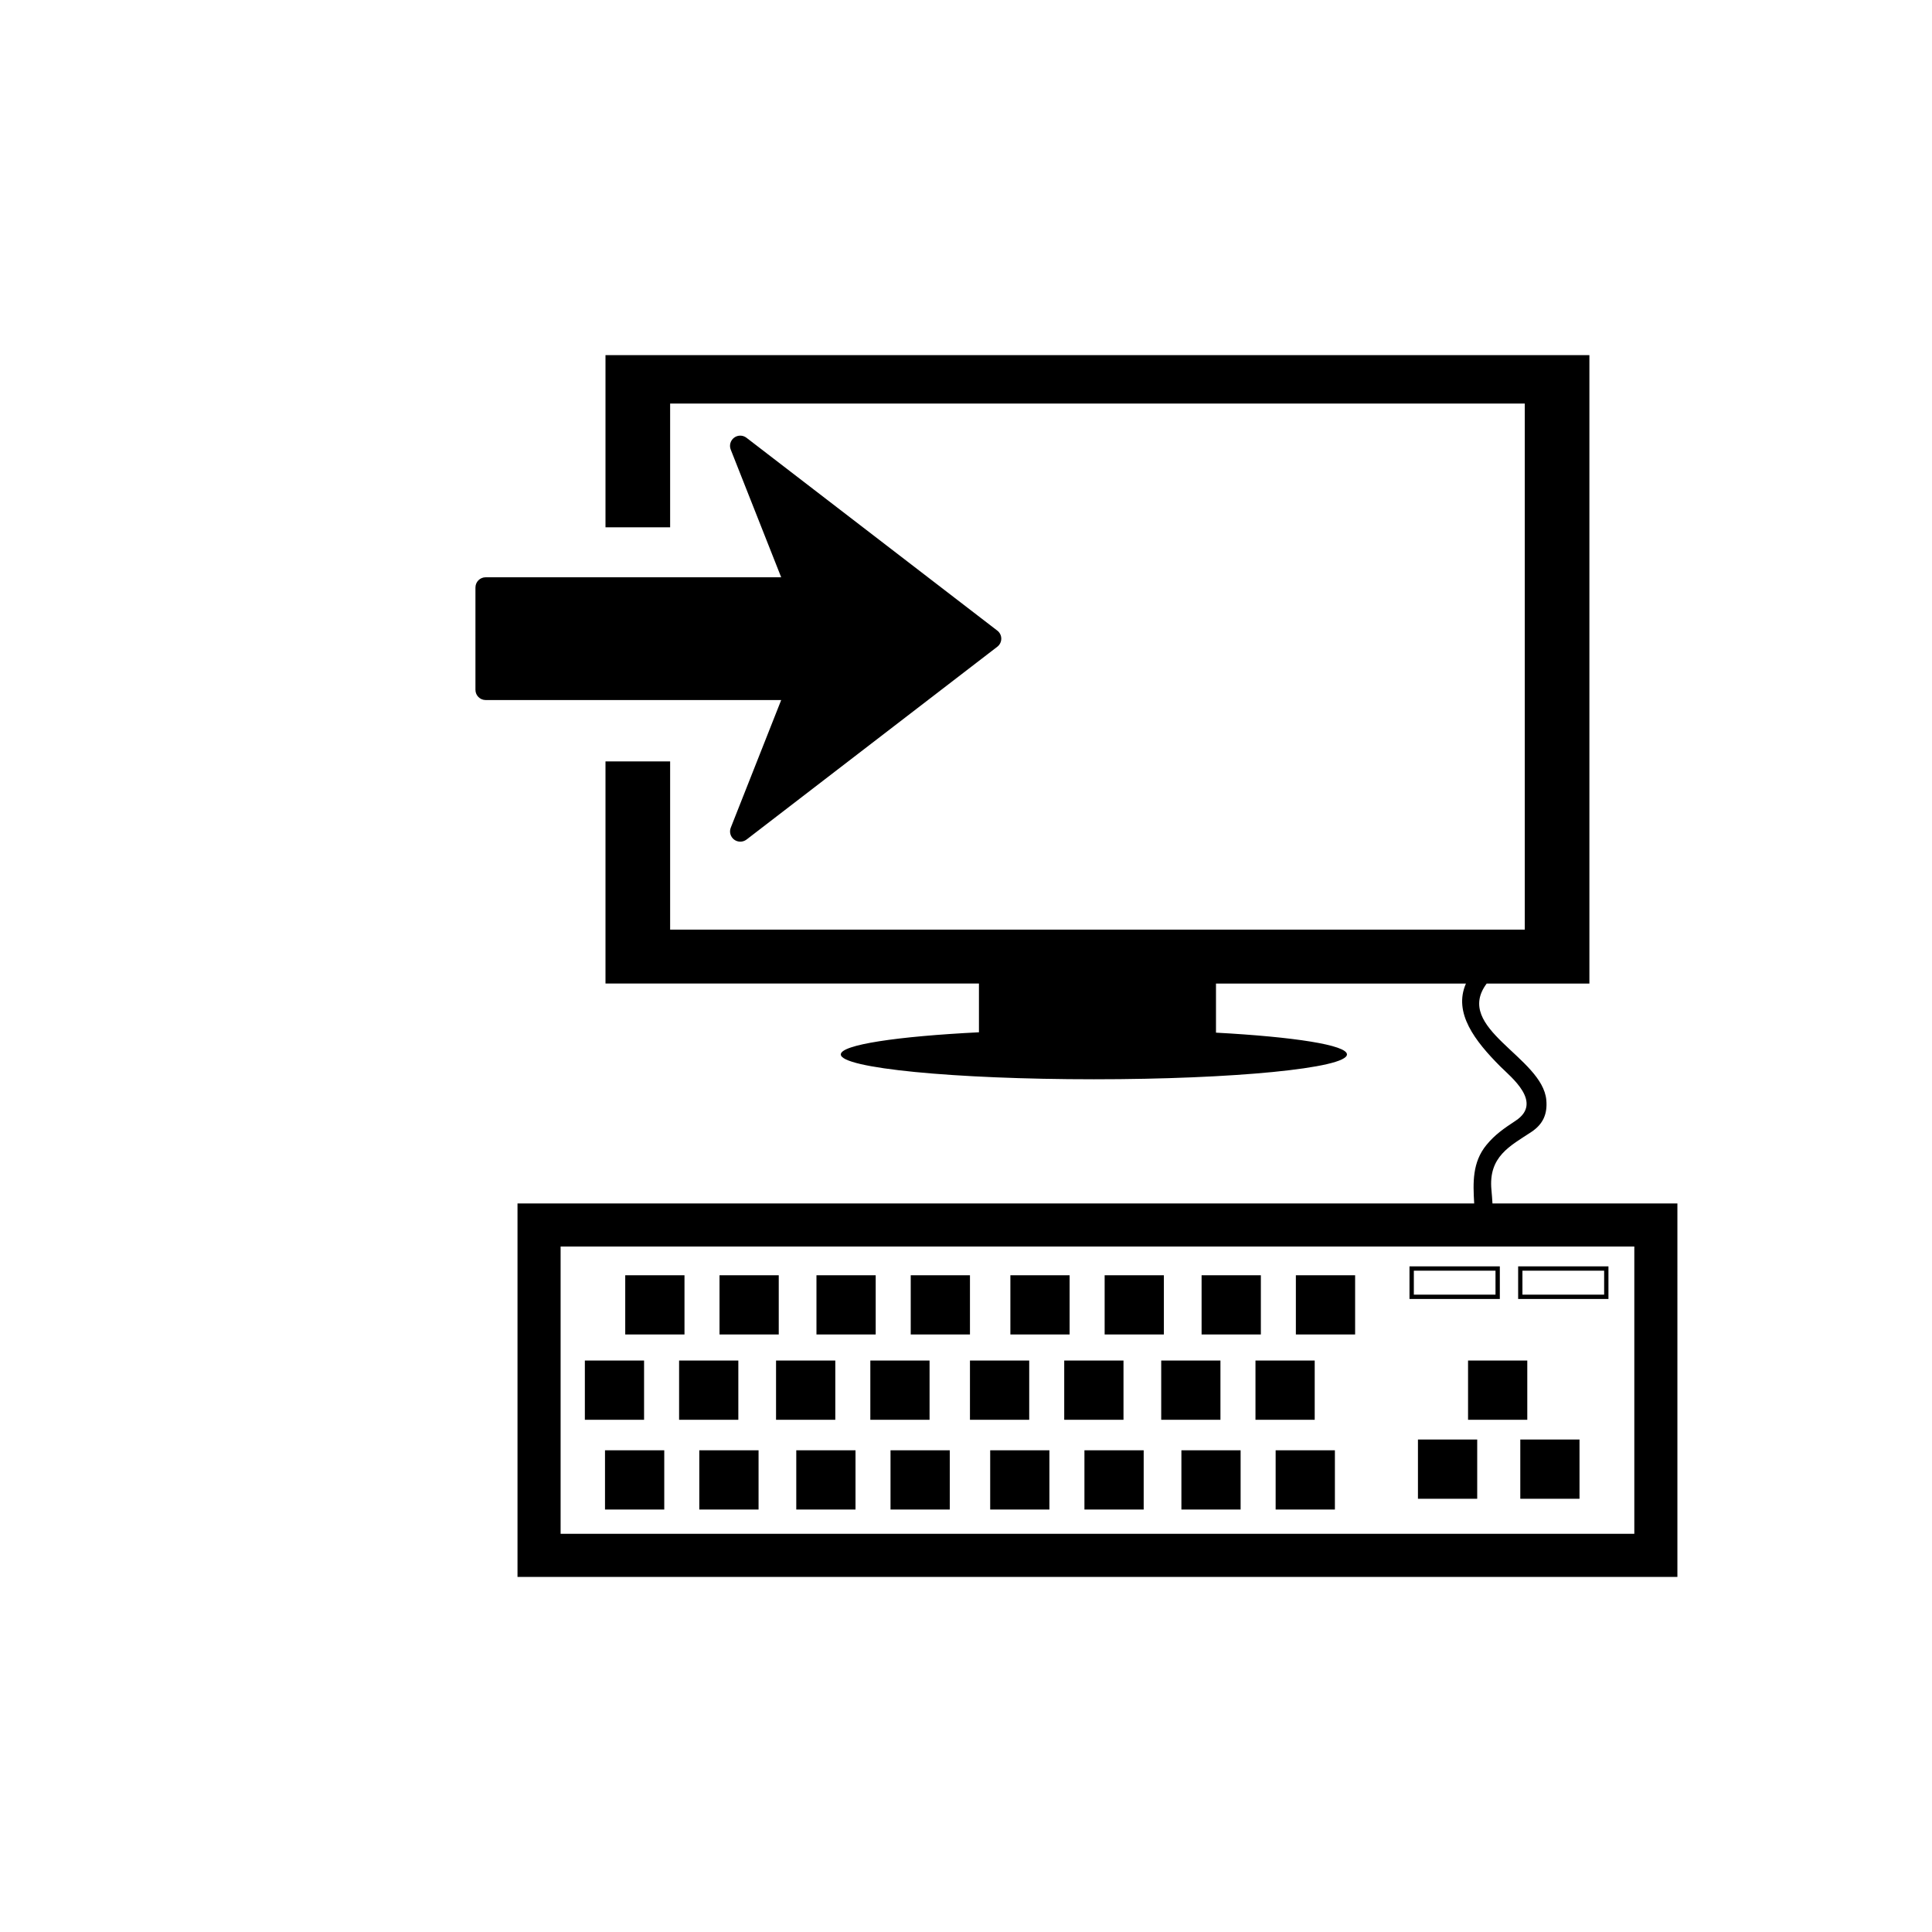
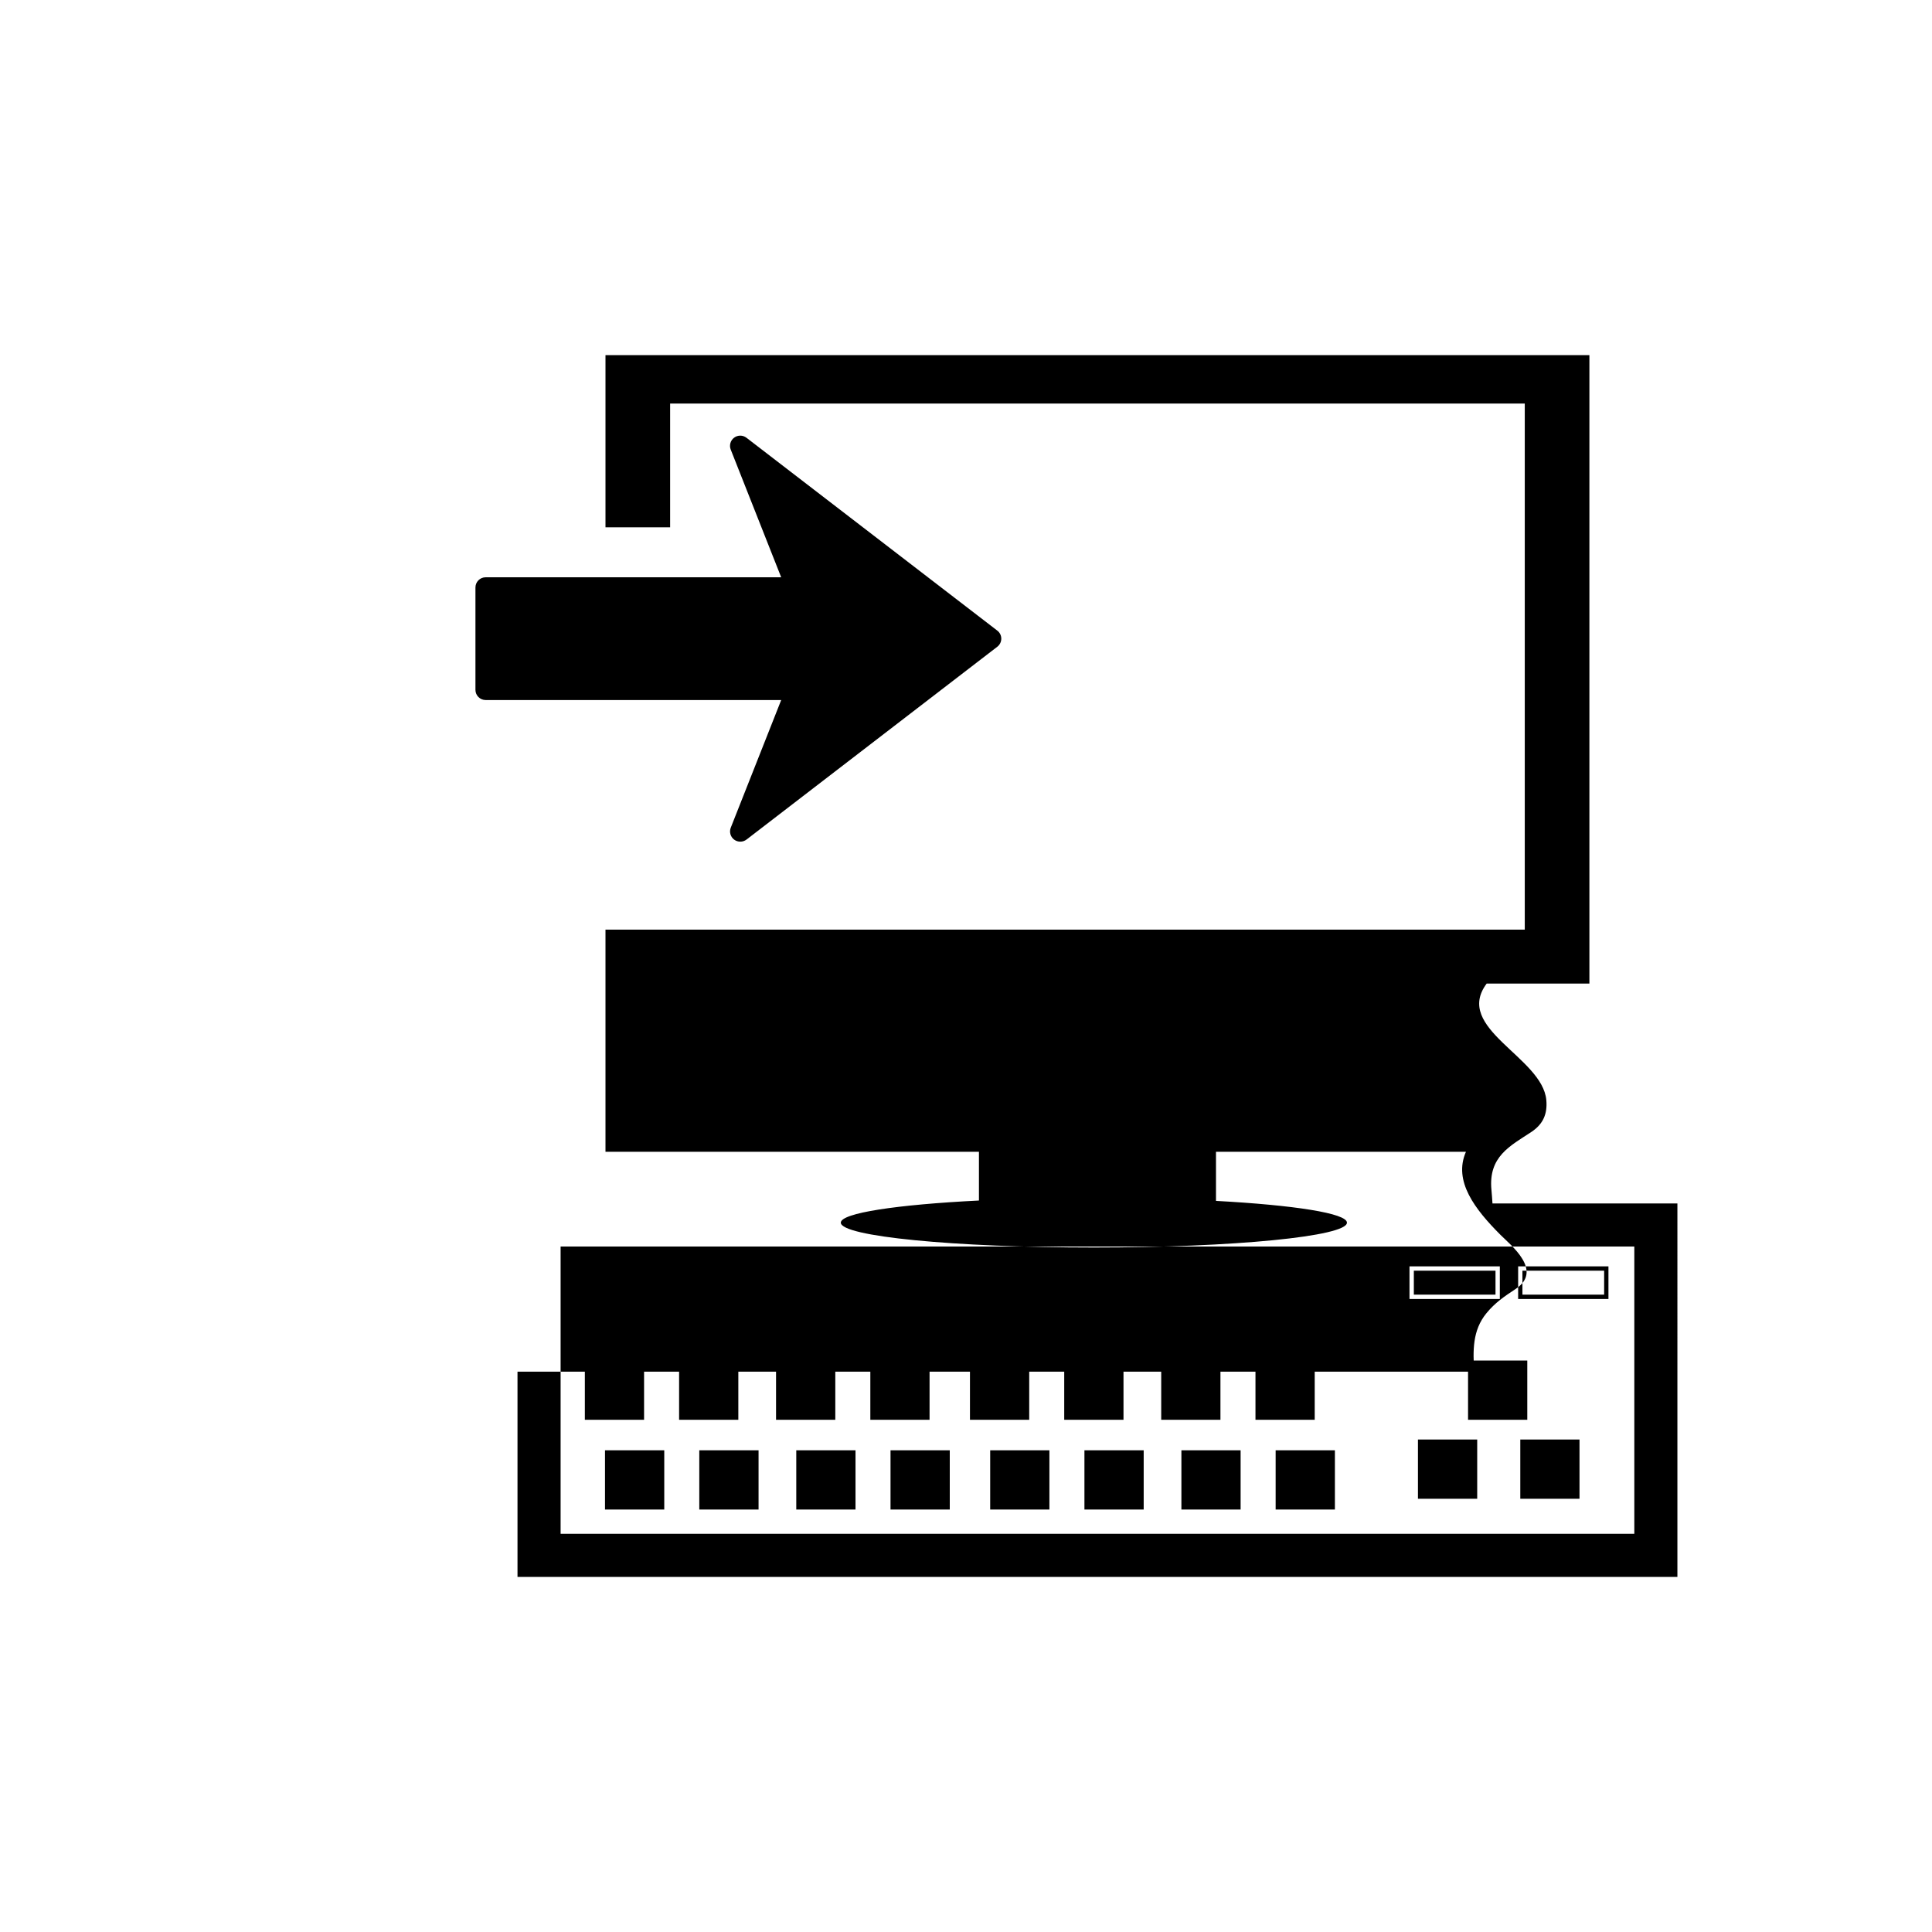
<svg xmlns="http://www.w3.org/2000/svg" version="1.1" id="Layer_5" x="0px" y="0px" width="100px" height="100px" viewBox="0 0 100 100" enable-background="new 0 0 100 100" xml:space="preserve">
-   <path d="M77.25,62.29c-0.016-0.231-0.029-0.458-0.053-0.696c-0.168-1.738,0.972-2.28,2.064-3.003  c0.614-0.407,0.84-0.938,0.776-1.653c-0.2-2.226-4.822-3.708-3.086-6.03h5.316V18.38H31.34v8.913h3.346v-6.404h44.236v27.229H34.686  V39.41H31.34v11.498h19.33v2.523c-4.241,0.212-7.15,0.646-7.15,1.146c0,0.71,5.863,1.286,13.099,1.286  c7.234,0,13.099-0.575,13.099-1.286c0-0.486-2.738-0.908-6.779-1.127v-2.541h12.938c-0.666,1.515,0.465,2.975,1.786,4.298  c0.54,0.542,2.223,1.853,0.787,2.801c-0.583,0.386-1.061,0.706-1.509,1.252c-0.741,0.901-0.7,1.96-0.637,3.03H26.786V81.62h60.036  V62.29H77.25z M84.592,79.39H29.017V64.52h55.575V79.39z M35.429,69.073h-3.067v-3.066h3.067V69.073z M40.308,69.073h-3.066v-3.066  h3.066V69.073z M45.326,69.073H42.26v-3.066h3.066V69.073z M50.205,69.073h-3.066v-3.066h3.066V69.073z M55.363,69.073h-3.066  v-3.066h3.066V69.073z M60.242,69.073h-3.066v-3.066h3.066V69.073z M65.262,69.073h-3.068v-3.066h3.068V69.073z M70.141,69.073  h-3.067v-3.066h3.067V69.073z M33.337,73.487h-3.065v-3.066h3.065V73.487z M38.217,73.487H35.15v-3.066h3.066V73.487z   M43.235,73.487h-3.067v-3.066h3.067V73.487z M48.114,73.487h-3.066v-3.066h3.066V73.487z M53.272,73.487h-3.067v-3.066h3.067  V73.487z M58.152,73.487h-3.068v-3.066h3.068V73.487z M63.17,73.487h-3.066v-3.066h3.066V73.487z M68.049,73.487h-3.066v-3.066  h3.066V73.487z M79.052,73.487h-3.066v-3.066h3.066V73.487z M78.69,74.51h3.065v3.066H78.69V74.51z M73.393,74.51h3.067v3.066  h-3.067V74.51z M31.315,75.067h3.067v3.067h-3.067V75.067z M36.195,75.067h3.068v3.067h-3.068V75.067z M41.215,75.067h3.066v3.067  h-3.066V75.067z M46.093,75.067h3.067v3.067h-3.067V75.067z M51.252,75.067h3.065v3.067h-3.065V75.067z M56.13,75.067h3.067v3.067  H56.13V75.067z M61.149,75.067h3.065v3.067h-3.065V75.067z M66.027,75.067h3.067v3.067h-3.067V75.067z M77.631,65.547h-4.676v1.688  h4.676V65.547z M77.406,67.01H73.18v-1.24h4.227V67.01z M83.253,65.547h-4.674v1.688h4.674V65.547z M83.03,67.01h-4.229v-1.24h4.229  V67.01z M37.996,22.656c0.19-0.144,0.452-0.143,0.642,0.003l12.979,9.979c0.132,0.099,0.209,0.254,0.209,0.419  c0,0.165-0.077,0.32-0.207,0.419l-12.98,9.98c-0.094,0.072-0.209,0.108-0.322,0.108c-0.112,0-0.225-0.035-0.319-0.106  c-0.189-0.143-0.261-0.396-0.174-0.616l2.611-6.608H25.138c-0.293,0-0.529-0.237-0.529-0.528V30.41c0-0.293,0.236-0.53,0.529-0.53  h15.296l-2.611-6.608C37.735,23.051,37.807,22.799,37.996,22.656z" />
+   <path d="M77.25,62.29c-0.016-0.231-0.029-0.458-0.053-0.696c-0.168-1.738,0.972-2.28,2.064-3.003  c0.614-0.407,0.84-0.938,0.776-1.653c-0.2-2.226-4.822-3.708-3.086-6.03h5.316V18.38H31.34v8.913h3.346v-6.404h44.236v27.229H34.686  H31.34v11.498h19.33v2.523c-4.241,0.212-7.15,0.646-7.15,1.146c0,0.71,5.863,1.286,13.099,1.286  c7.234,0,13.099-0.575,13.099-1.286c0-0.486-2.738-0.908-6.779-1.127v-2.541h12.938c-0.666,1.515,0.465,2.975,1.786,4.298  c0.54,0.542,2.223,1.853,0.787,2.801c-0.583,0.386-1.061,0.706-1.509,1.252c-0.741,0.901-0.7,1.96-0.637,3.03H26.786V81.62h60.036  V62.29H77.25z M84.592,79.39H29.017V64.52h55.575V79.39z M35.429,69.073h-3.067v-3.066h3.067V69.073z M40.308,69.073h-3.066v-3.066  h3.066V69.073z M45.326,69.073H42.26v-3.066h3.066V69.073z M50.205,69.073h-3.066v-3.066h3.066V69.073z M55.363,69.073h-3.066  v-3.066h3.066V69.073z M60.242,69.073h-3.066v-3.066h3.066V69.073z M65.262,69.073h-3.068v-3.066h3.068V69.073z M70.141,69.073  h-3.067v-3.066h3.067V69.073z M33.337,73.487h-3.065v-3.066h3.065V73.487z M38.217,73.487H35.15v-3.066h3.066V73.487z   M43.235,73.487h-3.067v-3.066h3.067V73.487z M48.114,73.487h-3.066v-3.066h3.066V73.487z M53.272,73.487h-3.067v-3.066h3.067  V73.487z M58.152,73.487h-3.068v-3.066h3.068V73.487z M63.17,73.487h-3.066v-3.066h3.066V73.487z M68.049,73.487h-3.066v-3.066  h3.066V73.487z M79.052,73.487h-3.066v-3.066h3.066V73.487z M78.69,74.51h3.065v3.066H78.69V74.51z M73.393,74.51h3.067v3.066  h-3.067V74.51z M31.315,75.067h3.067v3.067h-3.067V75.067z M36.195,75.067h3.068v3.067h-3.068V75.067z M41.215,75.067h3.066v3.067  h-3.066V75.067z M46.093,75.067h3.067v3.067h-3.067V75.067z M51.252,75.067h3.065v3.067h-3.065V75.067z M56.13,75.067h3.067v3.067  H56.13V75.067z M61.149,75.067h3.065v3.067h-3.065V75.067z M66.027,75.067h3.067v3.067h-3.067V75.067z M77.631,65.547h-4.676v1.688  h4.676V65.547z M77.406,67.01H73.18v-1.24h4.227V67.01z M83.253,65.547h-4.674v1.688h4.674V65.547z M83.03,67.01h-4.229v-1.24h4.229  V67.01z M37.996,22.656c0.19-0.144,0.452-0.143,0.642,0.003l12.979,9.979c0.132,0.099,0.209,0.254,0.209,0.419  c0,0.165-0.077,0.32-0.207,0.419l-12.98,9.98c-0.094,0.072-0.209,0.108-0.322,0.108c-0.112,0-0.225-0.035-0.319-0.106  c-0.189-0.143-0.261-0.396-0.174-0.616l2.611-6.608H25.138c-0.293,0-0.529-0.237-0.529-0.528V30.41c0-0.293,0.236-0.53,0.529-0.53  h15.296l-2.611-6.608C37.735,23.051,37.807,22.799,37.996,22.656z" />
</svg>